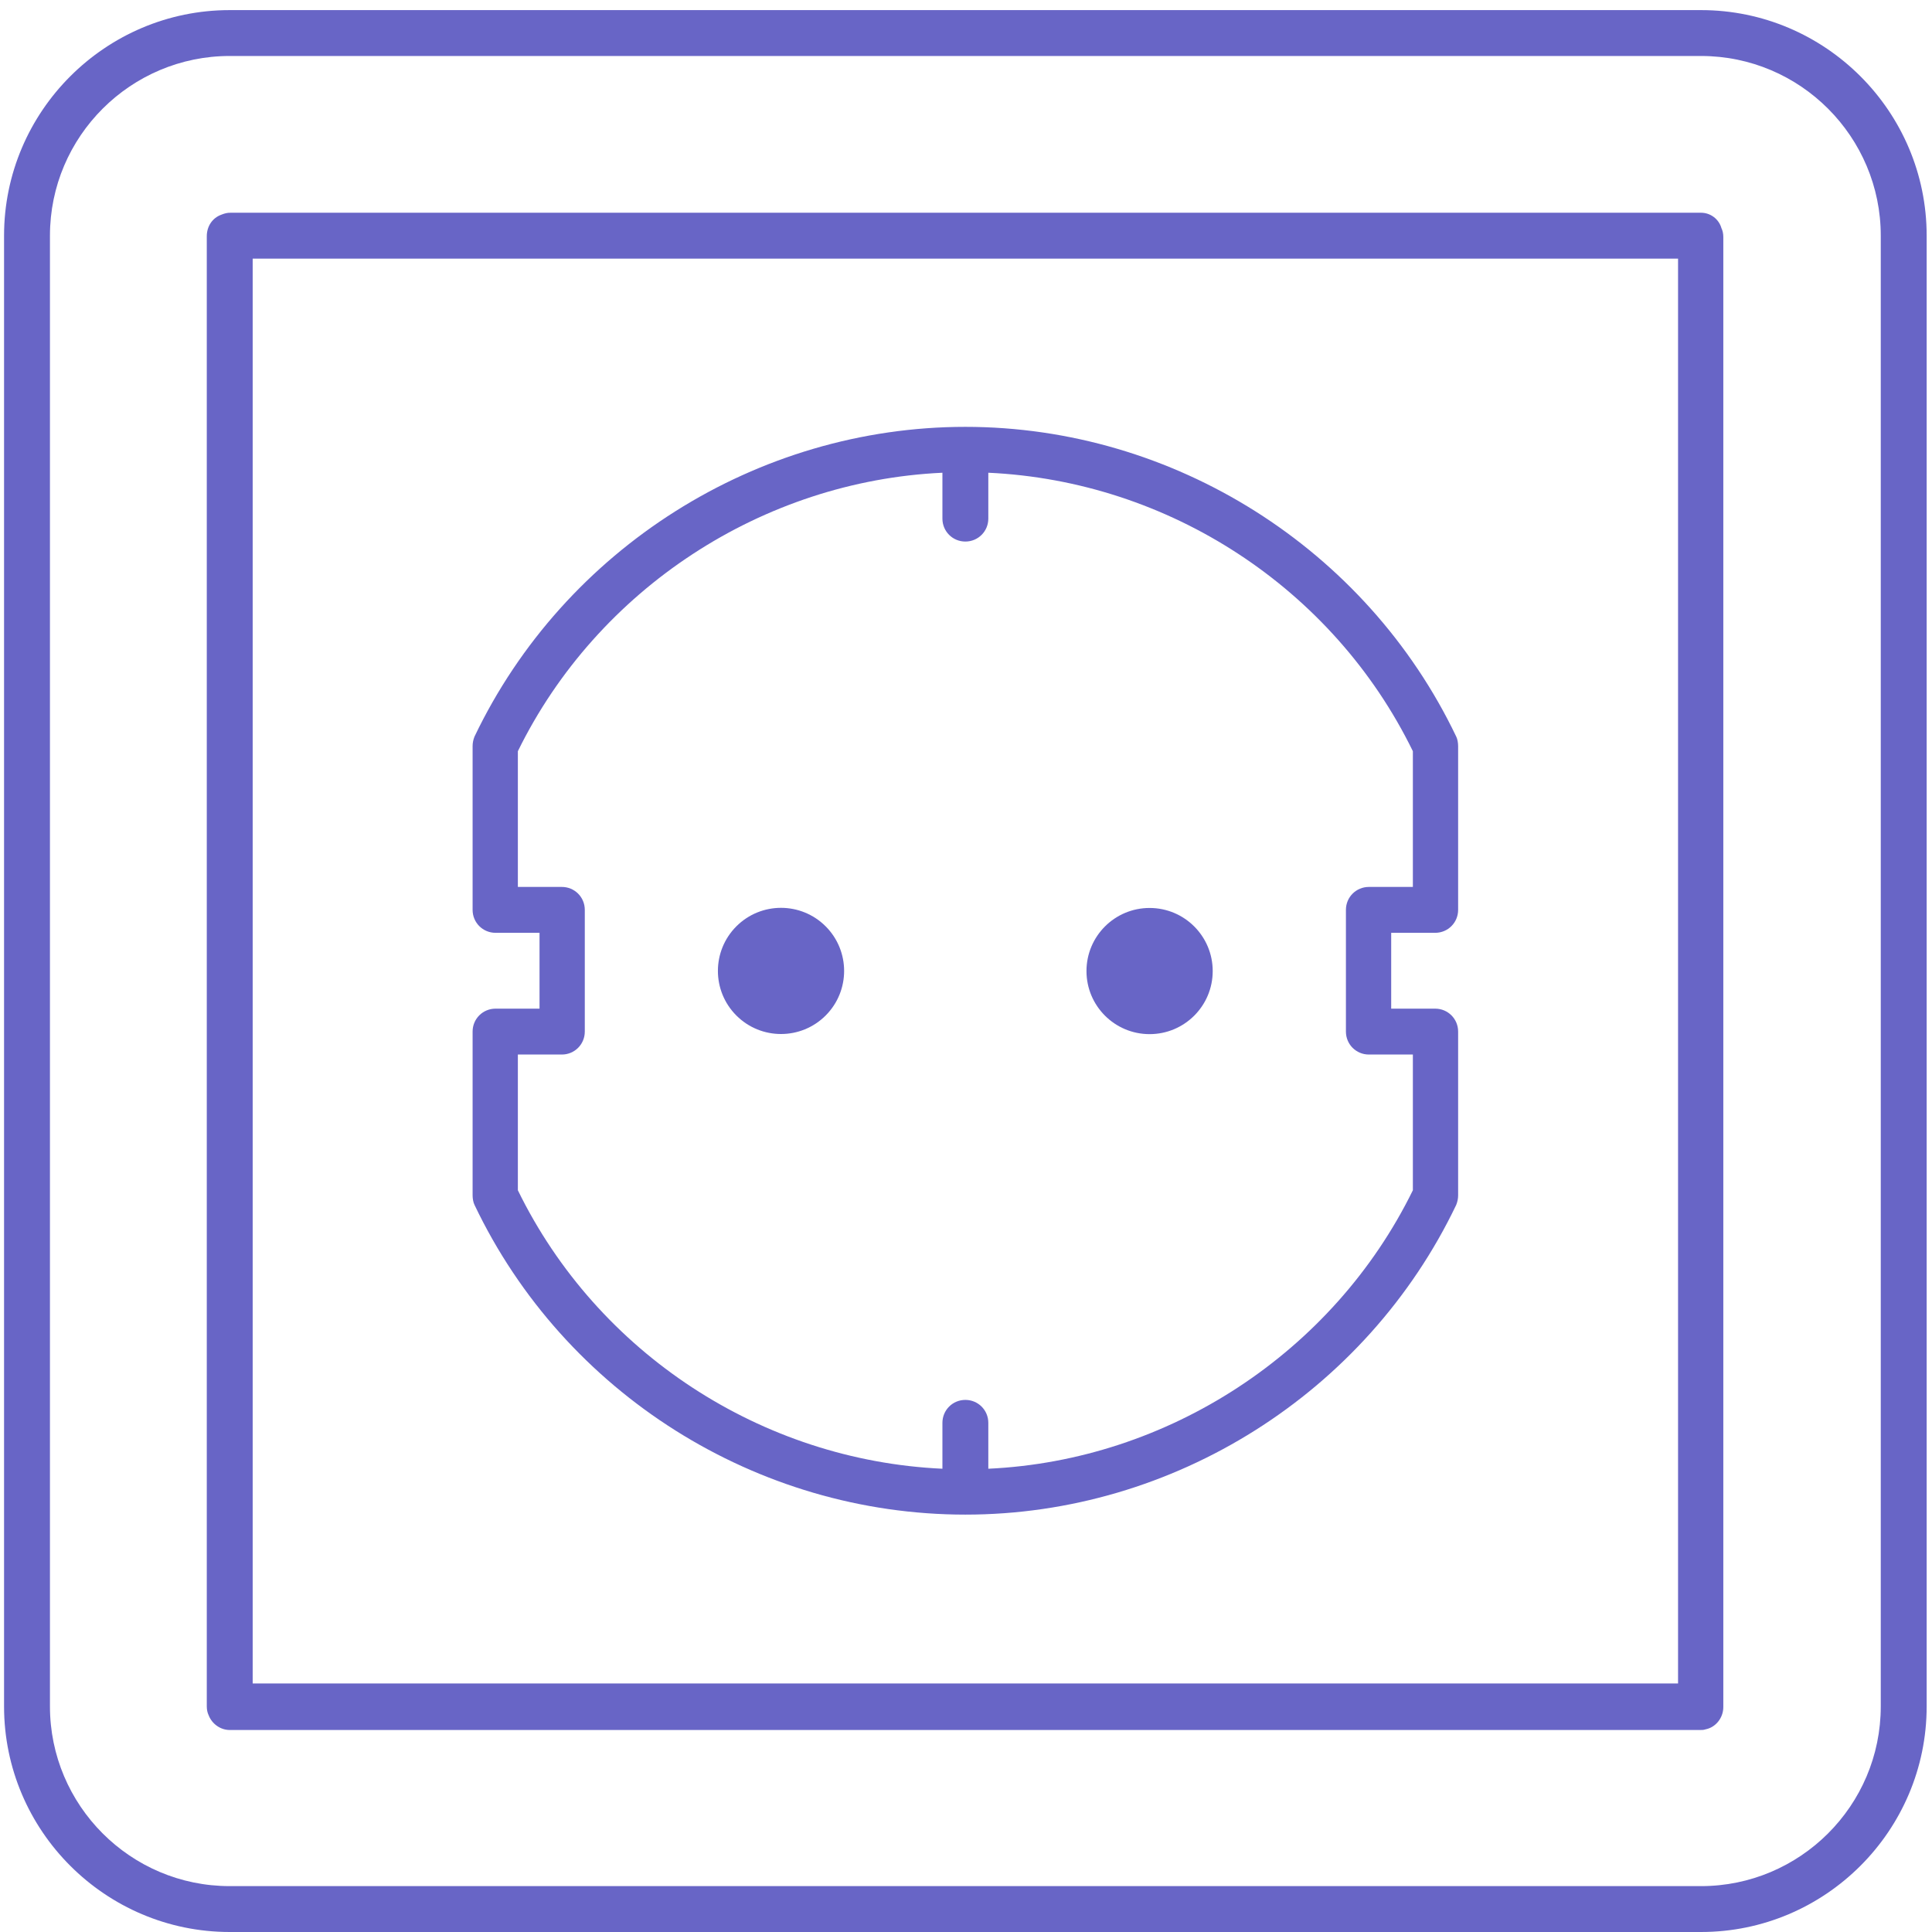
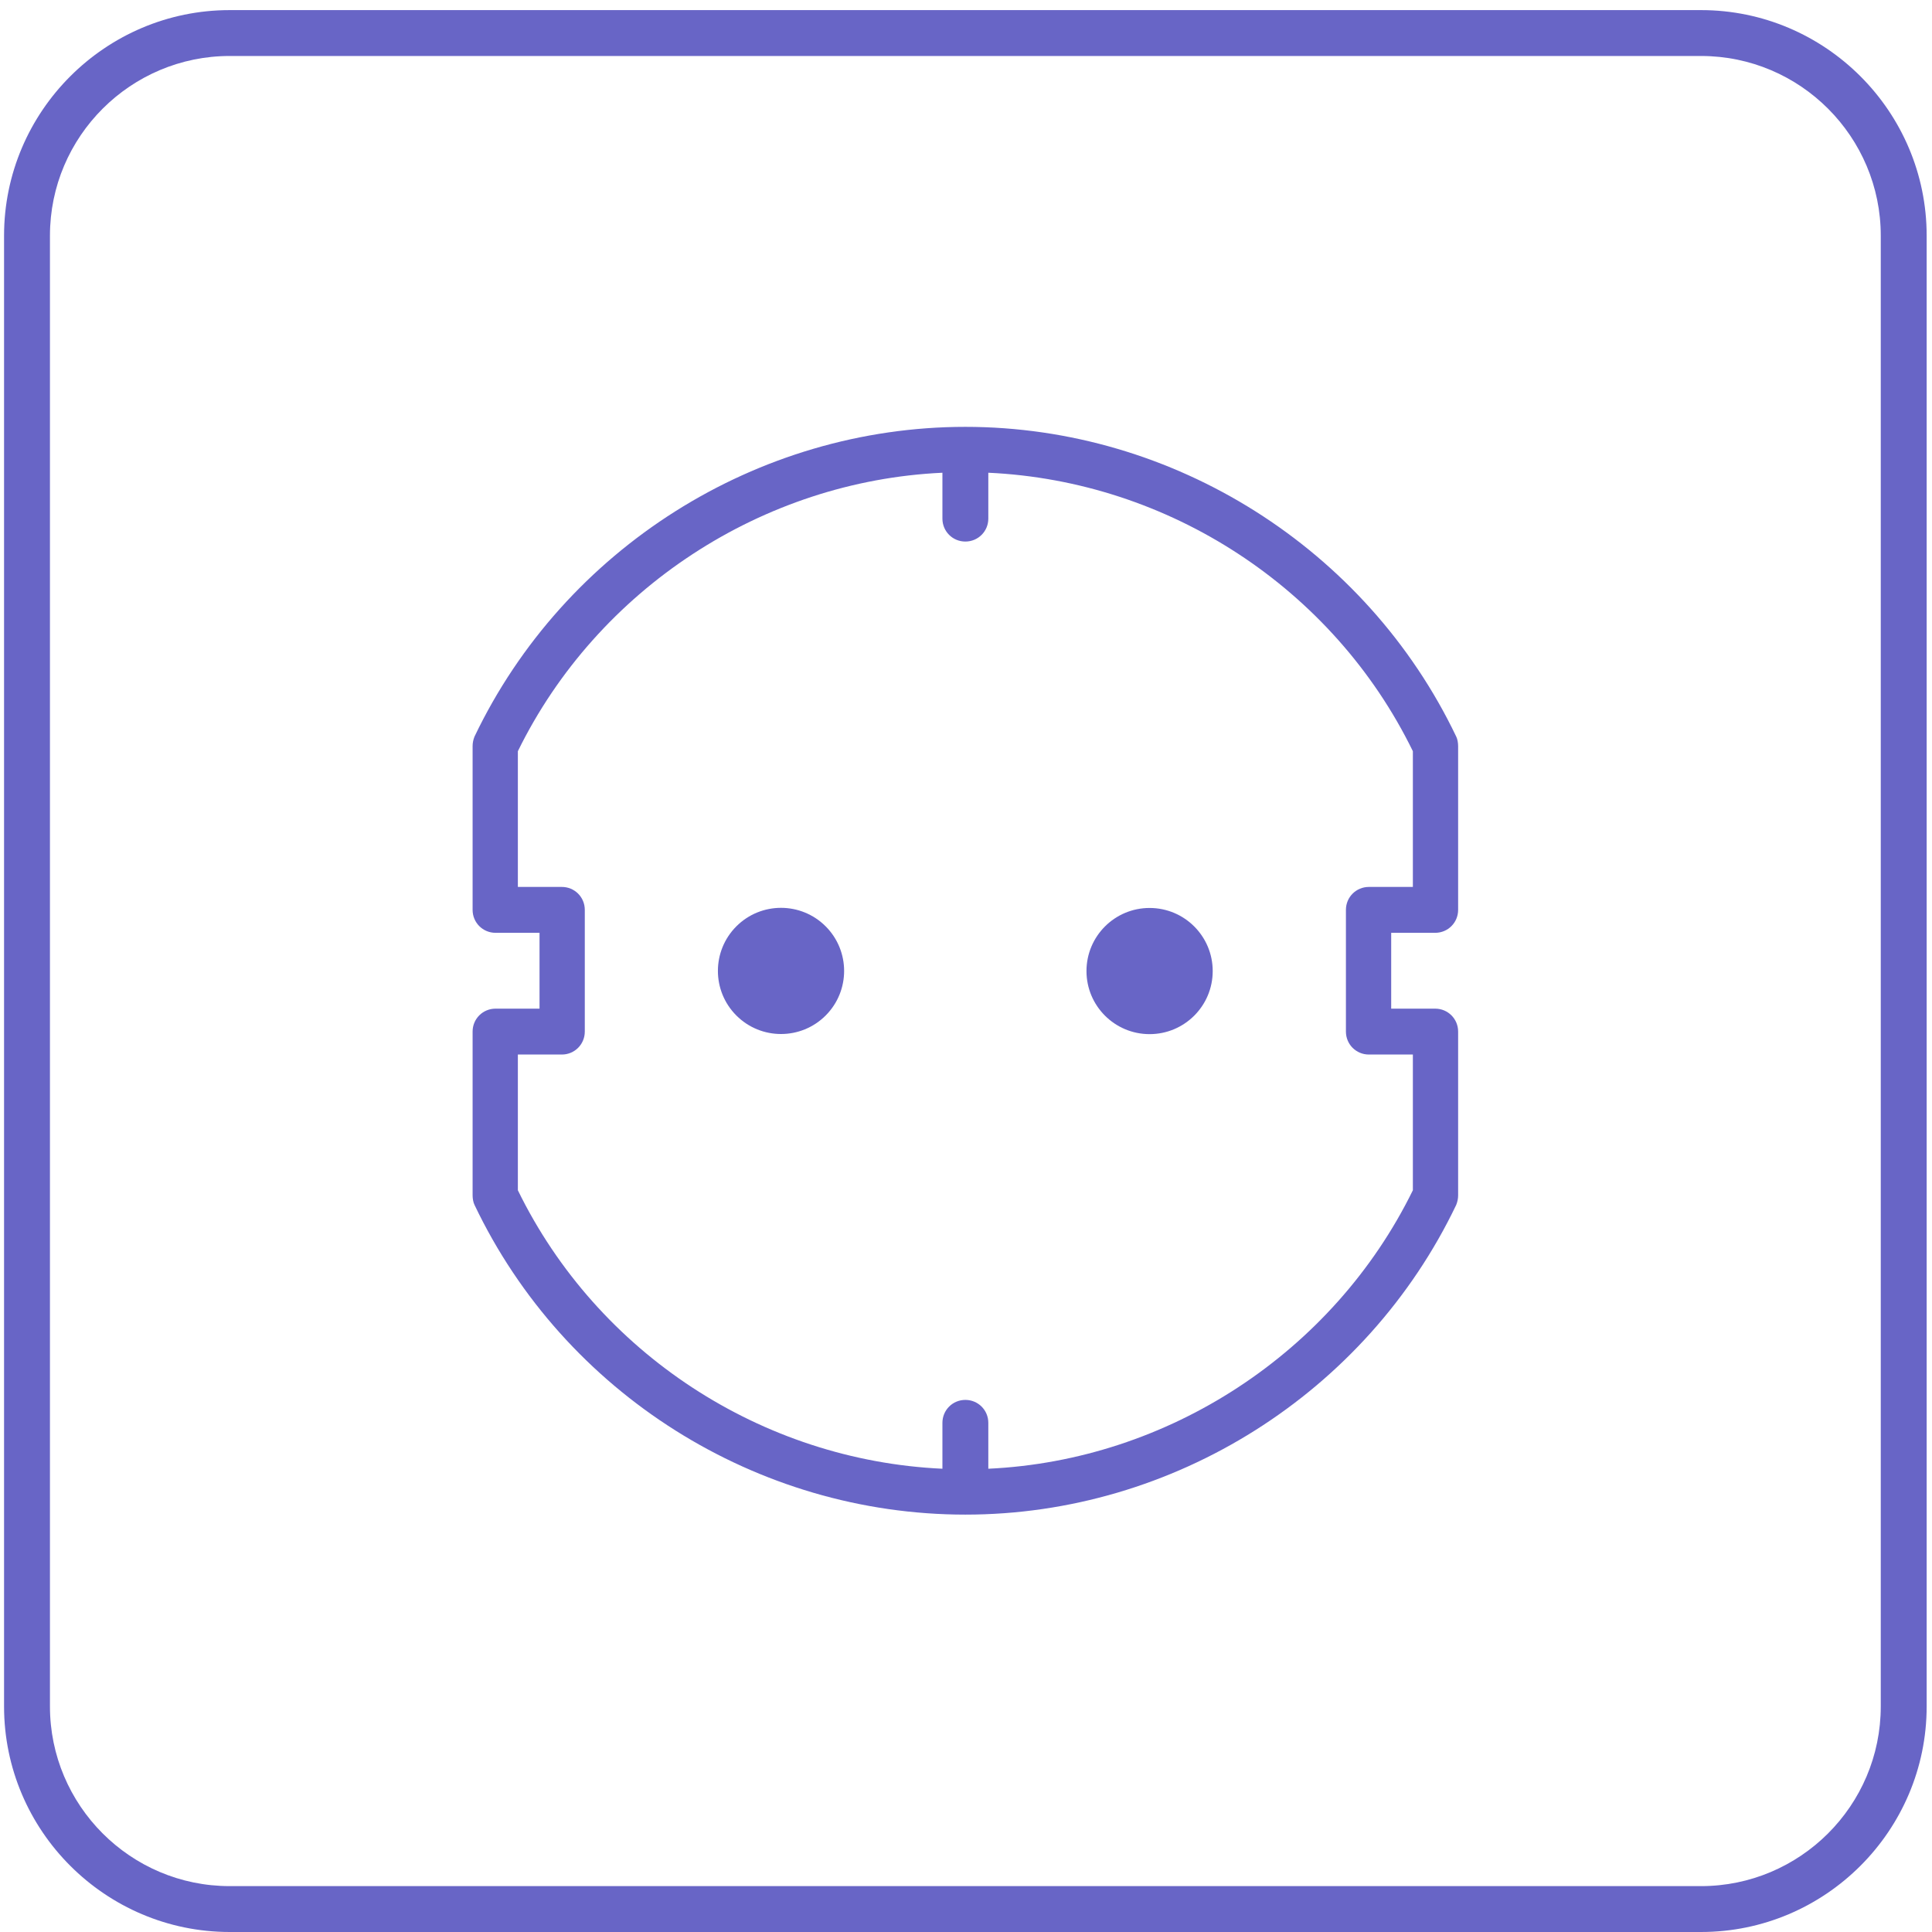
<svg xmlns="http://www.w3.org/2000/svg" width="131" height="131" viewBox="0 0 131 131" fill="none">
  <path d="M115.337 0.685H15.576C7.148 0.685 0.275 7.555 0.275 15.981V115.704C0.275 124.13 7.148 131 15.576 131H115.337C123.765 131 130.638 124.13 130.638 115.704V15.981C130.638 7.555 123.765 0.685 115.337 0.685ZM127.526 115.704C127.526 122.445 122.037 127.889 115.337 127.889H15.576C8.834 127.889 3.387 122.402 3.387 115.704V15.981C3.387 9.24 8.877 3.796 15.576 3.796H115.337C122.08 3.796 127.526 9.283 127.526 15.981V115.704Z" fill="#6865C6" />
-   <path d="M115.337 14.425H15.62C15.404 14.425 15.231 14.469 15.015 14.555C14.409 14.771 14.021 15.333 14.021 16.024V115.704C14.021 115.921 14.064 116.137 14.15 116.309C14.366 116.871 14.928 117.303 15.577 117.303H115.294C115.423 117.303 115.51 117.303 115.639 117.26C116.331 117.13 116.85 116.482 116.85 115.748V16.067C116.85 15.851 116.806 15.635 116.72 15.462C116.547 14.857 115.985 14.425 115.337 14.425ZM113.781 114.149H17.133V17.536H113.781V114.149Z" fill="#6865C6" />
  <path d="M65.457 102.699C79.591 102.699 92.644 94.446 98.739 81.7C98.826 81.484 98.869 81.267 98.869 81.052V69.947C98.869 69.083 98.177 68.392 97.313 68.392H94.33V63.25H97.313C98.177 63.25 98.869 62.559 98.869 61.694V50.59C98.869 50.374 98.826 50.115 98.739 49.942C92.644 37.196 79.591 28.943 65.457 28.943C51.323 28.943 38.269 37.196 32.175 49.942C32.088 50.158 32.045 50.374 32.045 50.59V61.694C32.045 62.559 32.736 63.25 33.601 63.25H36.583V68.392H33.601C32.736 68.392 32.045 69.083 32.045 69.947V81.052C32.045 81.267 32.088 81.527 32.175 81.7C38.269 94.489 51.323 102.699 65.457 102.699ZM35.114 71.503H38.096C38.961 71.503 39.652 70.811 39.652 69.947V61.694C39.652 60.83 38.961 60.139 38.096 60.139H35.114V50.936C40.517 39.918 51.712 32.616 63.901 32.054V35.165C63.901 36.029 64.592 36.72 65.457 36.72C66.321 36.72 67.013 36.029 67.013 35.165V32.054C79.245 32.616 90.397 39.874 95.8 50.936V60.139H92.817C91.953 60.139 91.261 60.83 91.261 61.694V69.947C91.261 70.811 91.953 71.503 92.817 71.503H95.8V80.706C90.397 91.724 79.202 99.026 67.013 99.588V96.477C67.013 95.613 66.321 94.921 65.457 94.921C64.592 94.921 63.901 95.613 63.901 96.477V99.588C51.668 99.026 40.517 91.767 35.114 80.706V71.503Z" fill="#6865C6" />
  <path d="M55.982 68.859C57.654 67.188 57.654 64.48 55.982 62.809C54.311 61.139 51.602 61.139 49.931 62.809C48.26 64.48 48.26 67.188 49.931 68.859C51.602 70.529 54.311 70.529 55.982 68.859Z" fill="#6865C6" />
  <path d="M77.948 70.12C80.312 70.12 82.228 68.205 82.228 65.843C82.228 63.48 80.312 61.565 77.948 61.565C75.585 61.565 73.669 63.48 73.669 65.843C73.669 68.205 75.585 70.12 77.948 70.12Z" fill="#6865C6" />
</svg>